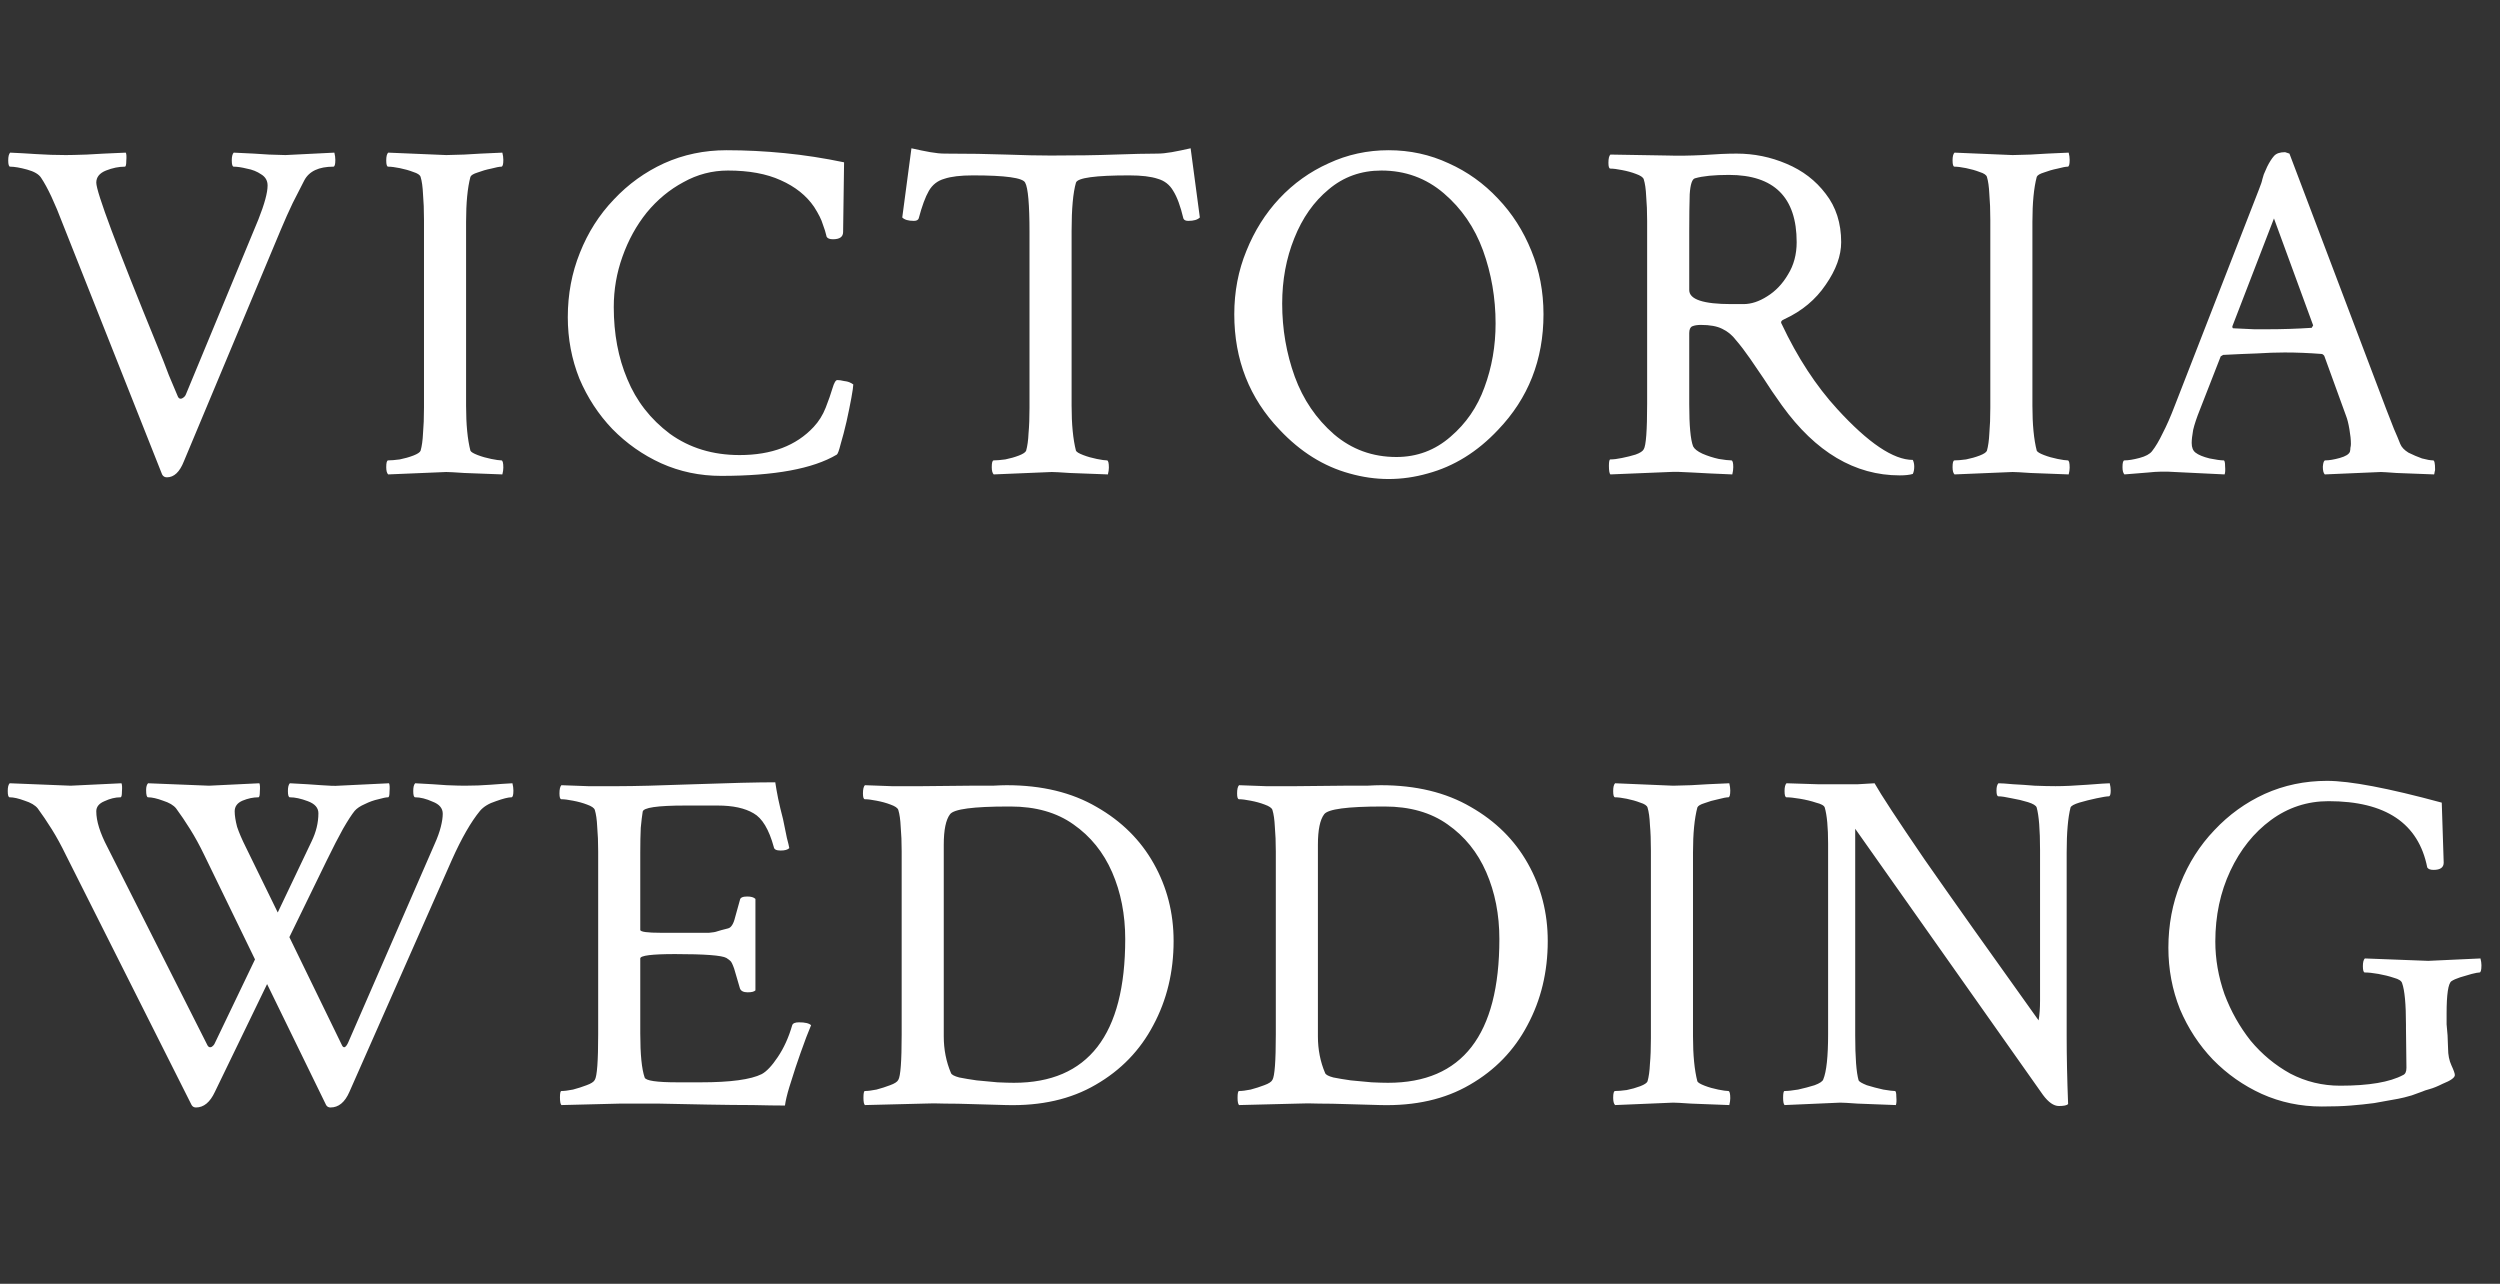
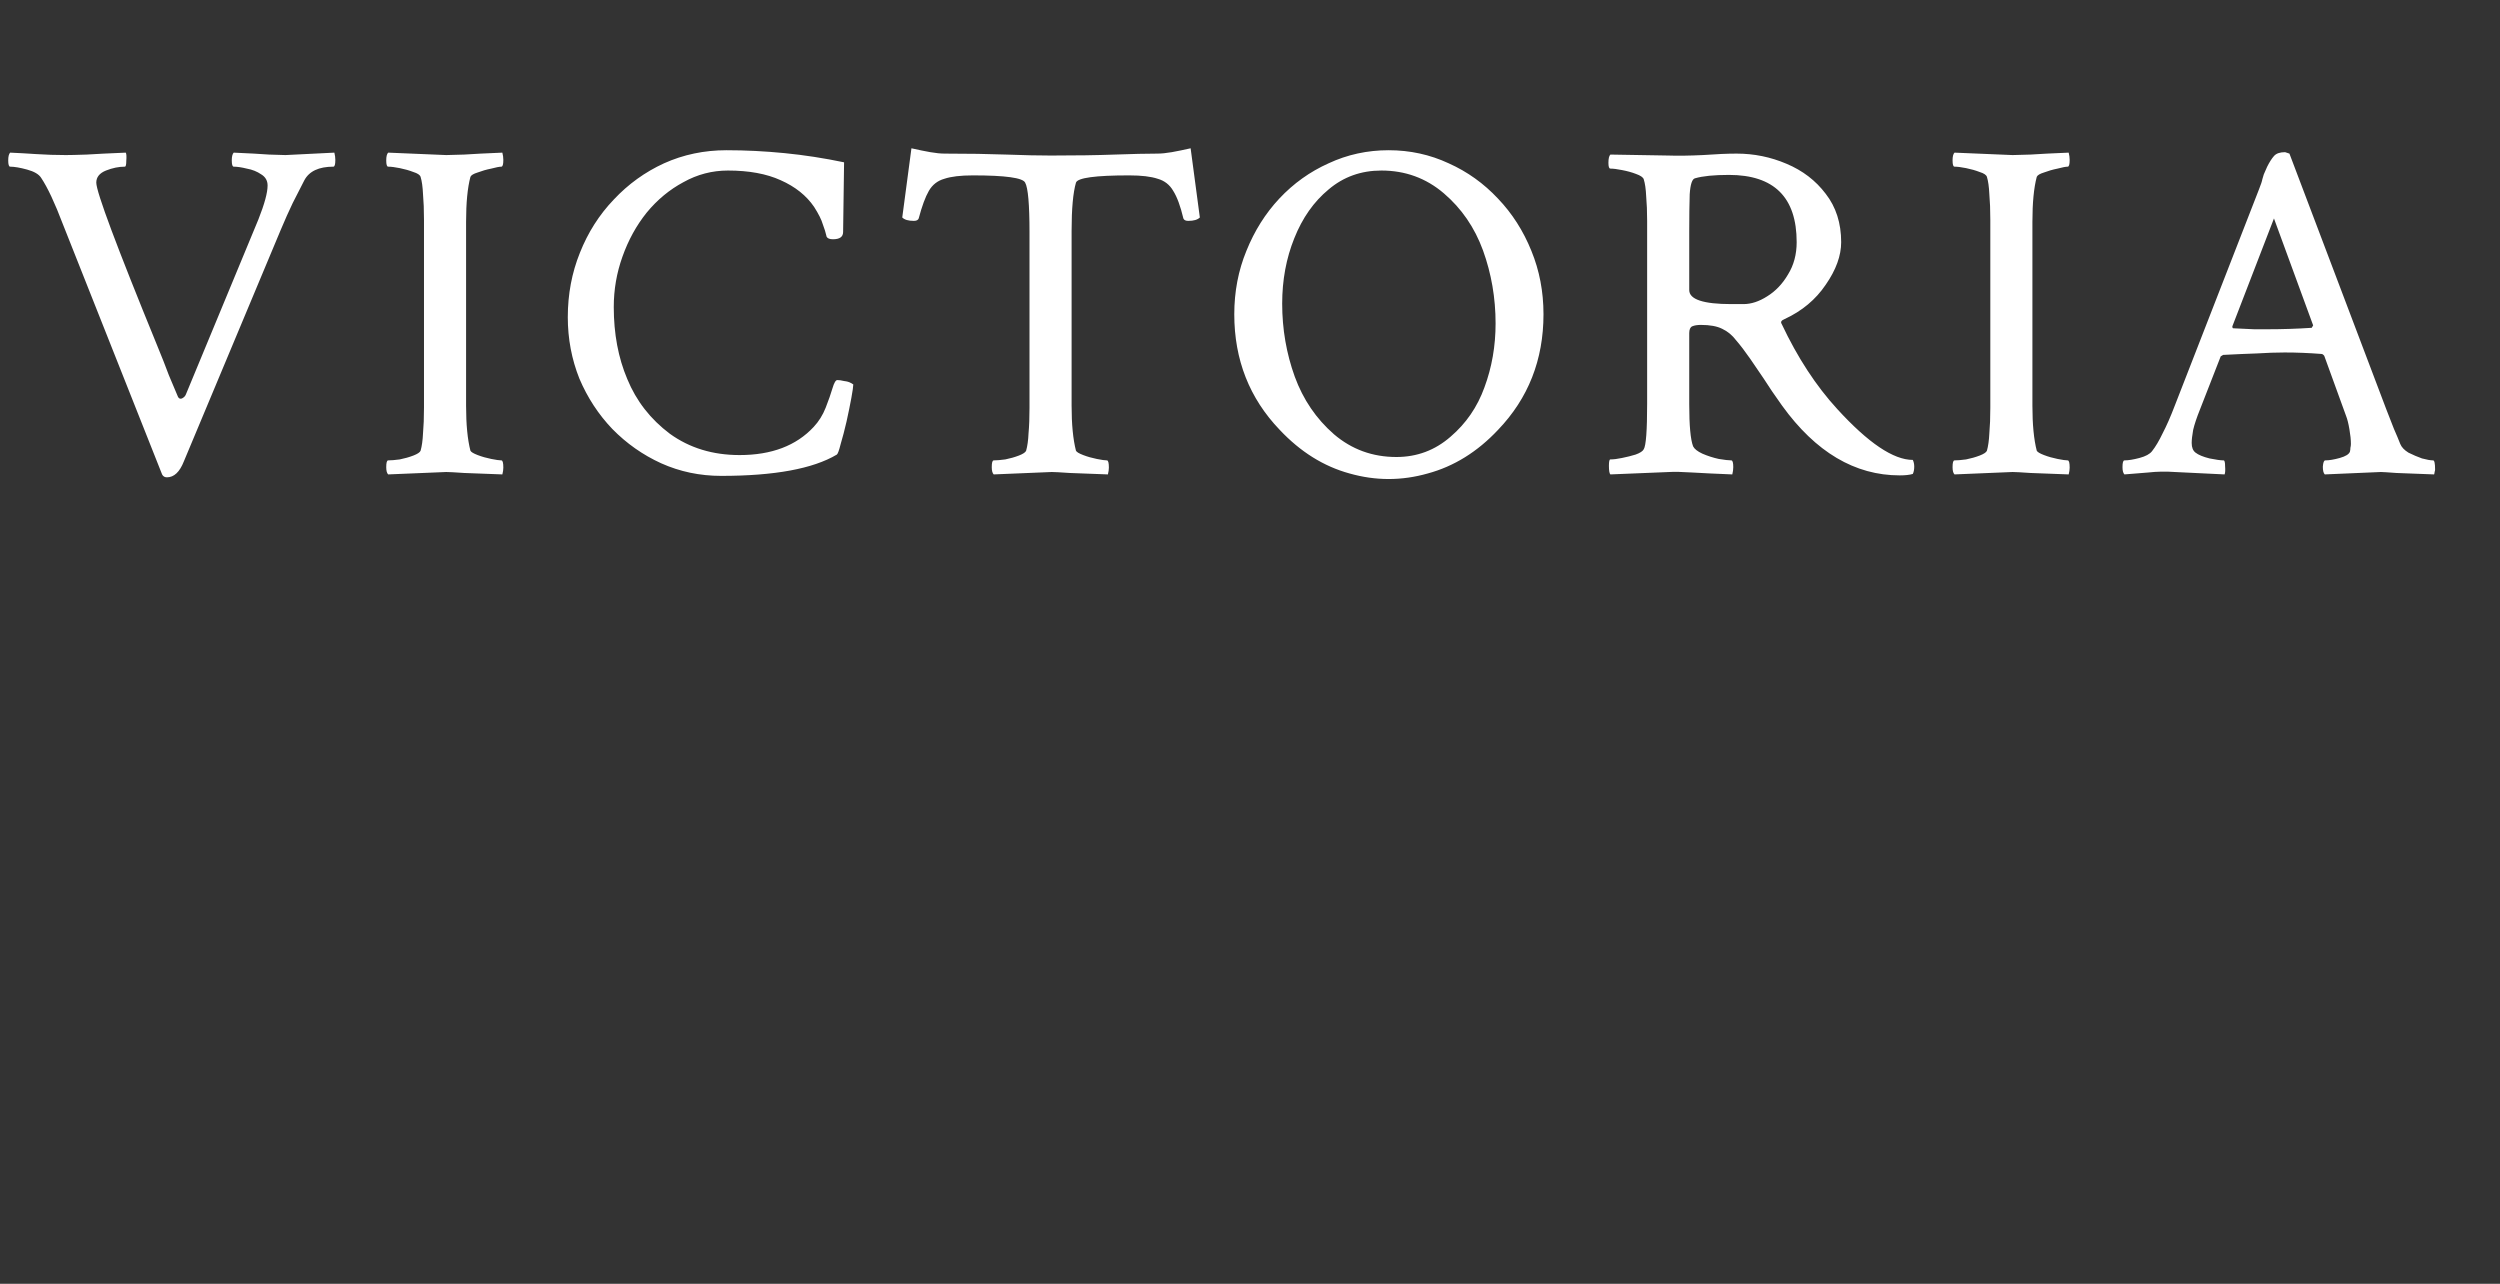
<svg xmlns="http://www.w3.org/2000/svg" width="111" height="57" viewBox="0 0 111 57" fill="none">
  <rect x="0" y="0" width="111" height="57" fill="#333333" stroke="none" />
  <path d="M7.412 21.193C7.312 21.193 7.24 21.15 7.197 21.064L2.793 9.957C2.435 9.012 2.113 8.324 1.826 7.895C1.726 7.737 1.518 7.615 1.203 7.529C0.888 7.443 0.637 7.4 0.451 7.4C0.394 7.4 0.365 7.307 0.365 7.121C0.365 6.949 0.394 6.835 0.451 6.777C0.795 6.792 1.182 6.813 1.611 6.842C2.041 6.87 2.478 6.885 2.922 6.885C3.094 6.885 3.402 6.878 3.846 6.863C4.29 6.835 4.87 6.806 5.586 6.777C5.615 6.835 5.622 6.956 5.607 7.143C5.607 7.314 5.586 7.4 5.543 7.4C5.271 7.4 4.992 7.458 4.705 7.572C4.419 7.687 4.275 7.866 4.275 8.109C4.275 8.525 5.178 10.938 6.982 15.35C7.183 15.837 7.355 16.273 7.498 16.66C7.656 17.033 7.792 17.355 7.906 17.627C7.949 17.699 8.007 17.72 8.078 17.691C8.164 17.648 8.221 17.591 8.25 17.52L11.473 9.742C11.745 9.055 11.881 8.553 11.881 8.238C11.881 8.023 11.788 7.859 11.602 7.744C11.415 7.615 11.2 7.529 10.957 7.486C10.728 7.429 10.534 7.4 10.377 7.4C10.32 7.4 10.291 7.307 10.291 7.121C10.291 6.949 10.32 6.835 10.377 6.777C11.05 6.806 11.573 6.835 11.945 6.863C12.332 6.878 12.575 6.885 12.676 6.885L14.846 6.777C14.874 6.892 14.889 6.999 14.889 7.1C14.889 7.3 14.86 7.4 14.803 7.4C14.158 7.4 13.729 7.601 13.514 8.002C13.356 8.303 13.184 8.639 12.998 9.012C12.826 9.37 12.647 9.771 12.461 10.215L8.164 20.484C7.978 20.957 7.727 21.193 7.412 21.193ZM17.235 21.064C17.177 21.007 17.149 20.9 17.149 20.742C17.149 20.542 17.177 20.441 17.235 20.441C17.364 20.441 17.535 20.427 17.75 20.398C17.965 20.355 18.166 20.298 18.352 20.227C18.538 20.155 18.646 20.083 18.674 20.012C18.732 19.811 18.767 19.553 18.782 19.238C18.81 18.923 18.825 18.544 18.825 18.1V9.764C18.825 9.32 18.81 8.94 18.782 8.625C18.767 8.296 18.732 8.038 18.674 7.852C18.646 7.766 18.538 7.694 18.352 7.637C18.166 7.565 17.965 7.508 17.75 7.465C17.535 7.422 17.364 7.4 17.235 7.4C17.177 7.4 17.149 7.307 17.149 7.121C17.149 6.949 17.177 6.835 17.235 6.777L19.813 6.885C19.927 6.885 20.192 6.878 20.608 6.863C21.023 6.835 21.589 6.806 22.305 6.777C22.334 6.892 22.348 6.999 22.348 7.1C22.348 7.3 22.319 7.4 22.262 7.4C22.176 7.4 22.026 7.429 21.811 7.486C21.596 7.529 21.396 7.587 21.209 7.658C21.023 7.715 20.916 7.78 20.887 7.852C20.758 8.339 20.694 9.005 20.694 9.85V18.014C20.694 18.844 20.758 19.51 20.887 20.012C20.916 20.069 21.023 20.134 21.209 20.205C21.396 20.277 21.596 20.334 21.811 20.377C22.026 20.42 22.176 20.441 22.262 20.441C22.319 20.441 22.348 20.549 22.348 20.764C22.348 20.85 22.334 20.95 22.305 21.064C21.589 21.036 21.023 21.014 20.608 21C20.192 20.971 19.927 20.957 19.813 20.957L17.235 21.064ZM32.02 21.129C31.075 21.129 30.187 20.943 29.356 20.57C28.54 20.198 27.817 19.689 27.186 19.045C26.57 18.4 26.084 17.656 25.725 16.811C25.382 15.951 25.21 15.042 25.21 14.082C25.21 13.065 25.389 12.113 25.747 11.225C26.105 10.322 26.606 9.535 27.251 8.861C27.895 8.174 28.64 7.637 29.485 7.25C30.345 6.863 31.268 6.67 32.257 6.67C33.102 6.67 33.961 6.713 34.835 6.799C35.709 6.885 36.589 7.021 37.477 7.207L37.434 10.301C37.434 10.516 37.284 10.623 36.983 10.623C36.84 10.623 36.747 10.587 36.704 10.516C36.661 10.329 36.604 10.143 36.532 9.957C36.475 9.757 36.346 9.499 36.145 9.184C35.802 8.682 35.307 8.288 34.663 8.002C34.033 7.715 33.252 7.572 32.321 7.572C31.619 7.572 30.96 7.744 30.345 8.088C29.729 8.417 29.184 8.868 28.712 9.441C28.253 10.014 27.895 10.666 27.637 11.396C27.38 12.113 27.251 12.857 27.251 13.631C27.251 14.82 27.451 15.887 27.852 16.832C28.253 17.806 28.884 18.615 29.743 19.26C30.617 19.89 31.648 20.205 32.837 20.205C34.255 20.205 35.35 19.79 36.124 18.959C36.353 18.715 36.532 18.429 36.661 18.1C36.79 17.77 36.89 17.484 36.962 17.24C37.033 16.997 37.105 16.875 37.177 16.875C37.263 16.875 37.363 16.889 37.477 16.918C37.606 16.932 37.706 16.961 37.778 17.004L37.886 17.068C37.886 17.154 37.857 17.355 37.8 17.67C37.742 17.985 37.671 18.336 37.585 18.723C37.499 19.095 37.413 19.424 37.327 19.711C37.255 19.997 37.198 20.155 37.155 20.184C36.095 20.814 34.384 21.129 32.02 21.129ZM44.12 21.064C44.063 21.007 44.034 20.9 44.034 20.742C44.034 20.542 44.063 20.441 44.12 20.441C44.249 20.441 44.421 20.427 44.636 20.398C44.851 20.355 45.051 20.298 45.237 20.227C45.424 20.155 45.531 20.083 45.56 20.012C45.617 19.811 45.653 19.553 45.667 19.238C45.696 18.923 45.71 18.544 45.71 18.1V10.322C45.71 9.076 45.646 8.339 45.517 8.109C45.416 7.895 44.643 7.787 43.197 7.787C42.652 7.787 42.23 7.837 41.929 7.938C41.628 8.023 41.399 8.202 41.241 8.475C41.084 8.747 40.934 9.155 40.79 9.699C40.762 9.771 40.69 9.807 40.575 9.807C40.332 9.807 40.16 9.757 40.06 9.656L40.468 6.584C40.783 6.656 41.062 6.713 41.306 6.756C41.549 6.799 41.764 6.82 41.95 6.82C42.982 6.82 43.891 6.835 44.679 6.863C45.467 6.892 46.126 6.906 46.656 6.906C47.758 6.906 48.704 6.892 49.491 6.863C50.294 6.835 50.924 6.82 51.382 6.82C51.568 6.82 51.783 6.799 52.027 6.756C52.27 6.713 52.549 6.656 52.864 6.584L53.273 9.656C53.172 9.757 53.001 9.807 52.757 9.807C52.642 9.807 52.571 9.771 52.542 9.699C52.413 9.155 52.263 8.747 52.091 8.475C51.934 8.202 51.704 8.023 51.404 7.938C51.103 7.837 50.68 7.787 50.136 7.787C48.632 7.787 47.844 7.895 47.773 8.109C47.644 8.553 47.579 9.27 47.579 10.258V18.014C47.579 18.844 47.644 19.51 47.773 20.012C47.801 20.069 47.909 20.134 48.095 20.205C48.281 20.277 48.482 20.334 48.697 20.377C48.911 20.42 49.062 20.441 49.148 20.441C49.205 20.441 49.234 20.549 49.234 20.764C49.234 20.85 49.219 20.95 49.191 21.064C48.474 21.036 47.909 21.014 47.493 21C47.078 20.971 46.813 20.957 46.698 20.957L44.12 21.064ZM56.822 19.088C55.475 17.684 54.802 15.973 54.802 13.953C54.802 12.95 54.981 12.012 55.34 11.139C55.697 10.251 56.184 9.477 56.8 8.818C57.431 8.145 58.161 7.622 58.992 7.25C59.822 6.863 60.711 6.67 61.656 6.67C62.601 6.67 63.489 6.863 64.32 7.25C65.151 7.622 65.881 8.145 66.511 8.818C67.141 9.477 67.636 10.251 67.994 11.139C68.352 12.012 68.531 12.95 68.531 13.953C68.531 15.973 67.858 17.684 66.511 19.088C65.595 20.062 64.556 20.706 63.396 21.021C62.236 21.351 61.076 21.351 59.916 21.021C58.77 20.706 57.739 20.062 56.822 19.088ZM62 20.291C62.916 20.291 63.718 19.99 64.406 19.389C65.093 18.801 65.595 18.071 65.91 17.197C66.239 16.309 66.404 15.364 66.404 14.361C66.404 13.23 66.218 12.148 65.845 11.117C65.473 10.1 64.893 9.255 64.105 8.582C63.317 7.909 62.394 7.572 61.334 7.572C60.431 7.572 59.651 7.852 58.992 8.41C58.333 8.954 57.825 9.678 57.466 10.58C57.108 11.468 56.929 12.435 56.929 13.48C56.929 14.612 57.115 15.693 57.488 16.725C57.86 17.741 58.44 18.594 59.228 19.281C60.016 19.954 60.94 20.291 62 20.291ZM84.348 21.107C82.357 21.107 80.617 20.076 79.127 18.014C79.012 17.856 78.862 17.641 78.676 17.369C78.504 17.097 78.182 16.617 77.709 15.93C77.48 15.6 77.272 15.328 77.086 15.113C76.914 14.884 76.706 14.712 76.463 14.598C76.234 14.483 75.919 14.426 75.518 14.426C75.36 14.426 75.231 14.447 75.131 14.49C75.045 14.533 75.002 14.633 75.002 14.791V17.949C75.002 18.895 75.059 19.518 75.174 19.818C75.231 19.933 75.367 20.04 75.582 20.141C75.811 20.241 76.055 20.32 76.312 20.377C76.57 20.42 76.757 20.441 76.871 20.441C76.928 20.441 76.957 20.542 76.957 20.742C76.957 20.842 76.943 20.95 76.914 21.064C76.198 21.036 75.603 21.007 75.131 20.979C74.672 20.95 74.336 20.943 74.121 20.957L71.5 21.064C71.457 21.021 71.436 20.893 71.436 20.678C71.436 20.491 71.457 20.398 71.5 20.398C71.643 20.398 71.815 20.377 72.016 20.334C72.231 20.291 72.431 20.241 72.617 20.184C72.818 20.112 72.939 20.033 72.982 19.947C73.083 19.79 73.133 19.116 73.133 17.928V9.807C73.133 9.391 73.118 9.026 73.09 8.711C73.076 8.396 73.04 8.145 72.982 7.959C72.954 7.873 72.839 7.794 72.639 7.723C72.453 7.651 72.245 7.594 72.016 7.551C71.801 7.508 71.629 7.486 71.5 7.486C71.443 7.486 71.414 7.4 71.414 7.229C71.414 7.042 71.443 6.921 71.5 6.863L74.078 6.906C74.493 6.921 75.002 6.913 75.603 6.885C76.205 6.842 76.706 6.82 77.107 6.82C77.881 6.82 78.618 6.971 79.32 7.271C80.037 7.572 80.617 8.016 81.061 8.604C81.519 9.191 81.748 9.907 81.748 10.752C81.748 11.354 81.519 11.984 81.061 12.643C80.617 13.301 80.008 13.81 79.234 14.168C79.091 14.225 79.048 14.297 79.106 14.383C79.807 15.872 80.631 17.133 81.576 18.164C82.951 19.668 84.068 20.42 84.928 20.42C84.971 20.506 84.992 20.606 84.992 20.721C84.992 20.85 84.971 20.957 84.928 21.043C84.784 21.086 84.591 21.107 84.348 21.107ZM76.871 13.502H77.408C77.752 13.502 78.103 13.387 78.461 13.158C78.833 12.929 79.141 12.607 79.385 12.191C79.643 11.776 79.772 11.296 79.772 10.752C79.772 8.761 78.769 7.766 76.764 7.766C76.105 7.766 75.603 7.816 75.26 7.916C75.131 7.945 75.052 8.181 75.023 8.625C75.009 9.055 75.002 9.606 75.002 10.279V12.879C75.002 13.294 75.625 13.502 76.871 13.502ZM86.78 21.064C86.722 21.007 86.694 20.9 86.694 20.742C86.694 20.542 86.722 20.441 86.78 20.441C86.909 20.441 87.081 20.427 87.295 20.398C87.51 20.355 87.711 20.298 87.897 20.227C88.083 20.155 88.191 20.083 88.219 20.012C88.276 19.811 88.312 19.553 88.327 19.238C88.355 18.923 88.37 18.544 88.37 18.1V9.764C88.37 9.32 88.355 8.94 88.327 8.625C88.312 8.296 88.276 8.038 88.219 7.852C88.191 7.766 88.083 7.694 87.897 7.637C87.711 7.565 87.51 7.508 87.295 7.465C87.081 7.422 86.909 7.4 86.78 7.4C86.722 7.4 86.694 7.307 86.694 7.121C86.694 6.949 86.722 6.835 86.78 6.777L89.358 6.885C89.472 6.885 89.737 6.878 90.153 6.863C90.568 6.835 91.134 6.806 91.85 6.777C91.879 6.892 91.893 6.999 91.893 7.1C91.893 7.3 91.864 7.4 91.807 7.4C91.721 7.4 91.571 7.429 91.356 7.486C91.141 7.529 90.941 7.587 90.754 7.658C90.568 7.715 90.461 7.78 90.432 7.852C90.303 8.339 90.239 9.005 90.239 9.85V18.014C90.239 18.844 90.303 19.51 90.432 20.012C90.461 20.069 90.568 20.134 90.754 20.205C90.941 20.277 91.141 20.334 91.356 20.377C91.571 20.42 91.721 20.441 91.807 20.441C91.864 20.441 91.893 20.549 91.893 20.764C91.893 20.85 91.879 20.95 91.85 21.064C91.134 21.036 90.568 21.014 90.153 21C89.737 20.971 89.472 20.957 89.358 20.957L86.78 21.064ZM94.325 21.064C94.268 21.007 94.239 20.9 94.239 20.742C94.239 20.542 94.268 20.441 94.325 20.441C94.497 20.441 94.719 20.406 94.991 20.334C95.263 20.262 95.449 20.162 95.55 20.033C95.707 19.833 95.865 19.568 96.022 19.238C96.194 18.909 96.373 18.501 96.559 18.014L100.298 8.41C100.384 8.195 100.434 8.045 100.448 7.959C100.477 7.873 100.498 7.801 100.512 7.744C100.541 7.673 100.591 7.558 100.663 7.4C100.763 7.2 100.863 7.042 100.964 6.928C101.064 6.813 101.229 6.756 101.458 6.756L101.651 6.82L105.948 18.164C106.077 18.494 106.192 18.787 106.292 19.045C106.406 19.303 106.499 19.525 106.571 19.711C106.628 19.854 106.75 19.983 106.936 20.098C107.137 20.198 107.337 20.284 107.538 20.355C107.753 20.413 107.917 20.441 108.032 20.441C108.089 20.441 108.118 20.578 108.118 20.85C108.118 20.878 108.111 20.914 108.096 20.957C108.096 20.986 108.089 21.021 108.075 21.064C107.359 21.036 106.8 21.014 106.399 21C106.012 20.971 105.783 20.957 105.712 20.957L103.22 21.064C103.162 21.007 103.134 20.893 103.134 20.721C103.148 20.535 103.184 20.441 103.241 20.441C103.413 20.441 103.628 20.406 103.886 20.334C104.143 20.262 104.294 20.169 104.337 20.055C104.351 19.997 104.358 19.94 104.358 19.883C104.373 19.826 104.38 19.768 104.38 19.711C104.38 19.525 104.358 19.31 104.315 19.066C104.272 18.809 104.222 18.608 104.165 18.465L103.198 15.801C103.155 15.743 103.112 15.715 103.069 15.715C102.511 15.672 101.966 15.65 101.436 15.65C101.064 15.65 100.649 15.665 100.19 15.693C99.746 15.708 99.252 15.729 98.708 15.758L98.6 15.822L97.677 18.186C97.533 18.544 97.433 18.844 97.376 19.088C97.333 19.331 97.311 19.525 97.311 19.668C97.311 19.869 97.369 20.012 97.483 20.098C97.612 20.198 97.82 20.284 98.106 20.355C98.393 20.413 98.6 20.441 98.729 20.441C98.772 20.441 98.794 20.527 98.794 20.699C98.808 20.871 98.801 20.993 98.772 21.064L96.559 20.957C96.158 20.928 95.764 20.936 95.378 20.979C95.005 21.007 94.654 21.036 94.325 21.064ZM100.684 14.619C101.329 14.619 101.981 14.598 102.639 14.555L102.704 14.447L100.964 9.699L99.116 14.49C99.116 14.547 99.13 14.576 99.159 14.576C99.531 14.591 99.839 14.605 100.083 14.619C100.341 14.619 100.541 14.619 100.684 14.619Z" fill="white" />
-   <path d="M8.701 49.172C8.615 49.172 8.551 49.136 8.508 49.065L2.922 37.957C2.721 37.542 2.514 37.162 2.299 36.818C2.084 36.475 1.876 36.167 1.676 35.895C1.561 35.751 1.368 35.637 1.096 35.551C0.824 35.45 0.602 35.4 0.43 35.4C0.372 35.4 0.344 35.307 0.344 35.121C0.344 34.949 0.372 34.835 0.43 34.777L3.137 34.885L5.393 34.777C5.421 34.835 5.428 34.956 5.414 35.143C5.414 35.315 5.393 35.4 5.35 35.4C5.12 35.4 4.884 35.458 4.641 35.572C4.397 35.672 4.275 35.823 4.275 36.023C4.275 36.453 4.44 36.983 4.77 37.613L9.217 46.422C9.26 46.493 9.317 46.515 9.389 46.486C9.46 46.443 9.51 46.386 9.539 46.315L11.322 42.598L9.066 37.957C8.866 37.542 8.658 37.162 8.443 36.818C8.229 36.475 8.021 36.167 7.82 35.895C7.706 35.751 7.512 35.637 7.24 35.551C6.968 35.45 6.746 35.4 6.574 35.4C6.517 35.4 6.488 35.293 6.488 35.078C6.488 34.935 6.517 34.835 6.574 34.777L9.281 34.885L11.516 34.777C11.544 34.835 11.551 34.956 11.537 35.143C11.537 35.315 11.516 35.4 11.473 35.4C11.243 35.4 11.007 35.45 10.764 35.551C10.534 35.651 10.42 35.809 10.42 36.023C10.42 36.21 10.456 36.439 10.527 36.711C10.613 36.969 10.742 37.27 10.914 37.613L12.332 40.514L13.836 37.355C14.037 36.94 14.137 36.525 14.137 36.109C14.137 35.866 13.979 35.687 13.664 35.572C13.363 35.458 13.098 35.4 12.869 35.4C12.812 35.4 12.783 35.307 12.783 35.121C12.783 34.949 12.812 34.835 12.869 34.777C13.442 34.806 13.908 34.835 14.266 34.863C14.638 34.892 14.896 34.899 15.039 34.885L17.273 34.777C17.302 34.835 17.309 34.956 17.295 35.143C17.295 35.315 17.273 35.4 17.23 35.4C17.145 35.4 17.001 35.429 16.801 35.486C16.6 35.529 16.4 35.601 16.199 35.701C15.999 35.787 15.848 35.887 15.748 36.002C15.619 36.16 15.447 36.425 15.232 36.797C15.032 37.155 14.788 37.628 14.502 38.215L12.848 41.609L15.19 46.422C15.261 46.551 15.347 46.515 15.447 46.315L19.293 37.484C19.422 37.198 19.515 36.94 19.572 36.711C19.63 36.482 19.658 36.288 19.658 36.131C19.658 35.887 19.508 35.708 19.207 35.594C18.921 35.465 18.663 35.4 18.434 35.4C18.376 35.4 18.348 35.307 18.348 35.121C18.348 34.949 18.376 34.835 18.434 34.777C19.006 34.806 19.472 34.835 19.83 34.863C20.203 34.878 20.467 34.885 20.625 34.885C21.04 34.885 21.427 34.87 21.785 34.842C22.143 34.813 22.465 34.792 22.752 34.777C22.781 34.892 22.795 34.999 22.795 35.1C22.795 35.3 22.766 35.4 22.709 35.4C22.566 35.4 22.337 35.458 22.021 35.572C21.706 35.672 21.47 35.816 21.312 36.002C20.912 36.489 20.496 37.212 20.066 38.172L15.512 48.484C15.311 48.943 15.032 49.172 14.674 49.172C14.588 49.172 14.523 49.136 14.48 49.065L11.859 43.693L9.539 48.484C9.324 48.943 9.045 49.172 8.701 49.172ZM34.852 49.086C34.494 49.086 34.021 49.079 33.434 49.065C32.861 49.065 32.181 49.057 31.393 49.043C30.605 49.029 29.889 49.014 29.244 49C28.6 49 28.027 49 27.526 49L24.926 49.065C24.883 49.022 24.862 48.907 24.862 48.721C24.862 48.535 24.883 48.441 24.926 48.441C25.055 48.441 25.227 48.42 25.442 48.377C25.657 48.32 25.857 48.255 26.043 48.184C26.244 48.112 26.366 48.033 26.409 47.947C26.509 47.79 26.559 47.117 26.559 45.928V37.807C26.559 37.391 26.545 37.026 26.516 36.711C26.502 36.396 26.466 36.145 26.409 35.959C26.38 35.873 26.265 35.794 26.065 35.723C25.879 35.651 25.671 35.594 25.442 35.551C25.227 35.508 25.055 35.486 24.926 35.486C24.869 35.486 24.84 35.4 24.84 35.228C24.84 35.042 24.869 34.921 24.926 34.863C25.299 34.878 25.692 34.892 26.108 34.906C26.538 34.906 26.996 34.906 27.483 34.906C27.812 34.906 28.256 34.899 28.815 34.885C29.373 34.87 30.047 34.849 30.834 34.82C31.637 34.792 32.331 34.77 32.918 34.756C33.52 34.742 34.021 34.734 34.422 34.734C34.451 34.935 34.494 35.178 34.551 35.465C34.608 35.737 34.68 36.038 34.766 36.367C34.838 36.711 34.895 36.99 34.938 37.205C34.995 37.42 35.031 37.57 35.045 37.656C34.974 37.728 34.845 37.764 34.659 37.764C34.472 37.764 34.372 37.714 34.358 37.613C34.143 36.825 33.842 36.324 33.456 36.109C33.069 35.88 32.539 35.766 31.866 35.766H30.426C29.18 35.766 28.55 35.859 28.535 36.045C28.507 36.217 28.478 36.453 28.45 36.754C28.435 37.055 28.428 37.42 28.428 37.85V41.287C28.428 41.373 28.736 41.416 29.352 41.416H30.491C30.978 41.416 31.307 41.416 31.479 41.416C31.651 41.402 31.773 41.38 31.844 41.352C31.93 41.323 32.088 41.28 32.317 41.223C32.46 41.194 32.567 41.029 32.639 40.728C32.725 40.413 32.797 40.156 32.854 39.955C32.868 39.855 32.976 39.805 33.176 39.805C33.348 39.805 33.47 39.84 33.541 39.912V43.973C33.484 44.03 33.37 44.059 33.198 44.059C33.011 44.059 32.897 44.001 32.854 43.887C32.797 43.686 32.746 43.514 32.703 43.371C32.66 43.228 32.625 43.106 32.596 43.006C32.525 42.805 32.467 42.691 32.424 42.662C32.396 42.633 32.338 42.59 32.252 42.533C32.052 42.419 31.293 42.361 29.975 42.361C28.944 42.361 28.428 42.426 28.428 42.555V45.885C28.428 46.816 28.493 47.467 28.622 47.84C28.665 47.983 29.151 48.055 30.082 48.055H31.114C32.431 48.055 33.334 47.933 33.821 47.69C34.035 47.575 34.272 47.324 34.53 46.938C34.802 46.536 35.017 46.064 35.174 45.52C35.203 45.434 35.303 45.391 35.475 45.391C35.747 45.391 35.926 45.434 36.012 45.52C35.969 45.634 35.898 45.813 35.797 46.057C35.711 46.286 35.625 46.522 35.539 46.766C35.453 47.009 35.382 47.217 35.325 47.389C35.239 47.647 35.146 47.94 35.045 48.27C34.945 48.599 34.881 48.871 34.852 49.086ZM38.401 49.065C38.358 49.022 38.337 48.914 38.337 48.742C38.337 48.542 38.358 48.441 38.401 48.441C38.53 48.441 38.702 48.42 38.917 48.377C39.132 48.32 39.332 48.255 39.518 48.184C39.719 48.112 39.841 48.033 39.884 47.947C39.984 47.79 40.034 47.117 40.034 45.928V37.807C40.034 37.391 40.02 37.026 39.991 36.711C39.977 36.396 39.941 36.145 39.884 35.959C39.855 35.873 39.74 35.794 39.54 35.723C39.354 35.651 39.146 35.594 38.917 35.551C38.702 35.508 38.53 35.486 38.401 35.486C38.344 35.486 38.315 35.4 38.315 35.228C38.315 35.042 38.344 34.921 38.401 34.863C38.774 34.878 39.167 34.892 39.583 34.906C40.013 34.906 40.471 34.906 40.958 34.906L43.042 34.885C43.457 34.885 43.801 34.885 44.073 34.885C44.345 34.87 44.553 34.863 44.696 34.863C46.257 34.863 47.589 35.185 48.692 35.83C49.795 36.46 50.64 37.298 51.227 38.344C51.815 39.389 52.108 40.535 52.108 41.781C52.108 43.156 51.807 44.402 51.206 45.52C50.619 46.637 49.766 47.518 48.649 48.162C47.546 48.807 46.221 49.107 44.675 49.065L43.149 49.022C42.719 49.007 42.326 49 41.968 49C41.609 48.986 41.287 48.986 41.001 49L38.401 49.065ZM45.018 48.076C48.313 48.076 49.96 45.949 49.96 41.695C49.96 40.607 49.766 39.618 49.38 38.73C48.993 37.842 48.42 37.133 47.661 36.603C46.916 36.074 45.985 35.809 44.868 35.809H44.761C43.214 35.809 42.354 35.923 42.182 36.152C41.996 36.396 41.903 36.847 41.903 37.506V46.014C41.903 46.601 42.011 47.145 42.225 47.647C42.254 47.718 42.376 47.783 42.591 47.84C42.806 47.883 43.063 47.926 43.364 47.969C43.679 47.997 43.987 48.026 44.288 48.055C44.589 48.069 44.832 48.076 45.018 48.076ZM55.013 49.065C54.97 49.022 54.948 48.914 54.948 48.742C54.948 48.542 54.97 48.441 55.013 48.441C55.142 48.441 55.314 48.42 55.529 48.377C55.743 48.32 55.944 48.255 56.13 48.184C56.331 48.112 56.452 48.033 56.495 47.947C56.596 47.79 56.646 47.117 56.646 45.928V37.807C56.646 37.391 56.631 37.026 56.603 36.711C56.588 36.396 56.553 36.145 56.495 35.959C56.467 35.873 56.352 35.794 56.152 35.723C55.965 35.651 55.758 35.594 55.529 35.551C55.314 35.508 55.142 35.486 55.013 35.486C54.956 35.486 54.927 35.4 54.927 35.228C54.927 35.042 54.956 34.921 55.013 34.863C55.385 34.878 55.779 34.892 56.194 34.906C56.624 34.906 57.083 34.906 57.569 34.906L59.654 34.885C60.069 34.885 60.413 34.885 60.685 34.885C60.957 34.87 61.165 34.863 61.308 34.863C62.869 34.863 64.201 35.185 65.304 35.83C66.407 36.46 67.252 37.298 67.839 38.344C68.426 39.389 68.72 40.535 68.72 41.781C68.72 43.156 68.419 44.402 67.818 45.52C67.23 46.637 66.378 47.518 65.261 48.162C64.158 48.807 62.833 49.107 61.286 49.065L59.761 49.022C59.331 49.007 58.937 49 58.579 49C58.221 48.986 57.899 48.986 57.612 49L55.013 49.065ZM61.63 48.076C64.924 48.076 66.572 45.949 66.572 41.695C66.572 40.607 66.378 39.618 65.991 38.73C65.605 37.842 65.032 37.133 64.273 36.603C63.528 36.074 62.597 35.809 61.48 35.809H61.372C59.825 35.809 58.966 35.923 58.794 36.152C58.608 36.396 58.515 36.847 58.515 37.506V46.014C58.515 46.601 58.622 47.145 58.837 47.647C58.866 47.718 58.987 47.783 59.202 47.84C59.417 47.883 59.675 47.926 59.976 47.969C60.291 47.997 60.599 48.026 60.9 48.055C61.2 48.069 61.444 48.076 61.63 48.076ZM71.71 49.065C71.653 49.007 71.625 48.9 71.625 48.742C71.625 48.542 71.653 48.441 71.71 48.441C71.84 48.441 72.011 48.427 72.226 48.398C72.441 48.355 72.641 48.298 72.828 48.227C73.014 48.155 73.121 48.083 73.15 48.012C73.207 47.811 73.243 47.553 73.257 47.238C73.286 46.923 73.3 46.544 73.3 46.1V37.764C73.3 37.32 73.286 36.94 73.257 36.625C73.243 36.296 73.207 36.038 73.15 35.852C73.121 35.766 73.014 35.694 72.828 35.637C72.641 35.565 72.441 35.508 72.226 35.465C72.011 35.422 71.84 35.4 71.71 35.4C71.653 35.4 71.625 35.307 71.625 35.121C71.625 34.949 71.653 34.835 71.71 34.777L74.289 34.885C74.403 34.885 74.668 34.878 75.084 34.863C75.499 34.835 76.065 34.806 76.781 34.777C76.809 34.892 76.824 34.999 76.824 35.1C76.824 35.3 76.795 35.4 76.738 35.4C76.652 35.4 76.502 35.429 76.287 35.486C76.072 35.529 75.871 35.587 75.685 35.658C75.499 35.715 75.391 35.78 75.363 35.852C75.234 36.339 75.169 37.005 75.169 37.85V46.014C75.169 46.844 75.234 47.51 75.363 48.012C75.391 48.069 75.499 48.133 75.685 48.205C75.871 48.277 76.072 48.334 76.287 48.377C76.502 48.42 76.652 48.441 76.738 48.441C76.795 48.441 76.824 48.549 76.824 48.764C76.824 48.85 76.809 48.95 76.781 49.065C76.065 49.036 75.499 49.014 75.084 49C74.668 48.971 74.403 48.957 74.289 48.957L71.71 49.065ZM91.416 49.107C91.187 49.107 90.951 48.943 90.707 48.613L82.371 36.797V45.971C82.371 46.945 82.421 47.611 82.522 47.969C82.55 48.026 82.672 48.098 82.887 48.184C83.116 48.255 83.359 48.32 83.617 48.377C83.875 48.42 84.047 48.441 84.133 48.441C84.176 48.441 84.197 48.527 84.197 48.699C84.212 48.871 84.204 48.993 84.176 49.065C83.46 49.036 82.894 49.014 82.478 49C82.078 48.971 81.82 48.957 81.705 48.957L79.234 49.065C79.191 49.022 79.17 48.914 79.17 48.742C79.17 48.542 79.191 48.441 79.234 48.441C79.378 48.441 79.578 48.42 79.836 48.377C80.094 48.32 80.337 48.255 80.566 48.184C80.796 48.098 80.924 48.012 80.953 47.926C81.096 47.582 81.168 46.909 81.168 45.906V37.463C81.168 36.732 81.118 36.195 81.018 35.852C80.989 35.766 80.86 35.694 80.631 35.637C80.416 35.565 80.18 35.508 79.922 35.465C79.664 35.422 79.463 35.4 79.32 35.4C79.263 35.4 79.234 35.307 79.234 35.121C79.234 34.949 79.263 34.835 79.32 34.777C79.879 34.792 80.337 34.806 80.695 34.82C81.068 34.82 81.34 34.82 81.512 34.82C81.884 34.82 82.213 34.82 82.5 34.82C82.787 34.806 83.03 34.792 83.231 34.777C83.503 35.264 84.24 36.389 85.443 38.15C86.661 39.898 88.351 42.283 90.514 45.305C90.557 45.061 90.578 44.768 90.578 44.424V37.742C90.578 36.84 90.528 36.21 90.428 35.852C90.399 35.766 90.27 35.687 90.041 35.615C89.812 35.544 89.568 35.486 89.311 35.443C89.053 35.386 88.859 35.357 88.731 35.357C88.673 35.357 88.644 35.272 88.644 35.1C88.644 34.942 88.673 34.835 88.731 34.777C88.859 34.777 89.074 34.792 89.375 34.82C89.676 34.835 89.998 34.856 90.342 34.885C90.7 34.899 91.008 34.906 91.266 34.906C91.638 34.906 92.111 34.885 92.684 34.842C93.242 34.799 93.572 34.777 93.672 34.777C93.701 34.892 93.715 34.999 93.715 35.1C93.715 35.272 93.686 35.357 93.629 35.357C93.543 35.357 93.364 35.386 93.092 35.443C92.82 35.501 92.562 35.565 92.318 35.637C92.089 35.708 91.96 35.78 91.932 35.852C91.874 36.081 91.831 36.36 91.803 36.69C91.774 37.019 91.76 37.406 91.76 37.85V46.014C91.76 46.902 91.781 47.904 91.824 49.022C91.767 49.079 91.631 49.107 91.416 49.107ZM103.086 49.129C102.141 49.129 101.253 48.943 100.422 48.57C99.606 48.198 98.883 47.69 98.252 47.045C97.636 46.4 97.15 45.656 96.791 44.81C96.448 43.951 96.276 43.042 96.276 42.082C96.276 41.065 96.455 40.113 96.813 39.225C97.171 38.322 97.672 37.535 98.317 36.861C98.961 36.174 99.706 35.637 100.551 35.25C101.411 34.863 102.334 34.67 103.323 34.67C104.34 34.67 106.037 34.992 108.414 35.637L108.5 38.301C108.5 38.516 108.35 38.623 108.049 38.623C107.906 38.623 107.813 38.587 107.77 38.516C107.383 36.553 105.922 35.572 103.387 35.572C102.442 35.572 101.59 35.852 100.83 36.41C100.071 36.969 99.47 37.721 99.026 38.666C98.582 39.611 98.36 40.657 98.36 41.803C98.36 42.59 98.496 43.371 98.768 44.145C99.054 44.904 99.441 45.591 99.928 46.207C100.429 46.809 101.017 47.296 101.69 47.668C102.377 48.026 103.115 48.205 103.903 48.205C105.177 48.205 106.108 48.047 106.696 47.732C106.796 47.69 106.846 47.582 106.846 47.41L106.825 45.648V45.498C106.825 44.581 106.767 43.965 106.653 43.65C106.624 43.55 106.502 43.471 106.287 43.414C106.073 43.342 105.843 43.285 105.6 43.242C105.357 43.199 105.156 43.178 104.998 43.178C104.941 43.178 104.912 43.085 104.912 42.898C104.912 42.727 104.941 42.612 104.998 42.555L107.813 42.662L110.133 42.555C110.162 42.669 110.176 42.77 110.176 42.855C110.176 43.07 110.148 43.178 110.09 43.178C110.033 43.178 109.918 43.199 109.746 43.242C109.589 43.285 109.417 43.335 109.231 43.393C109.059 43.45 108.93 43.507 108.844 43.565C108.701 43.665 108.629 44.145 108.629 45.004C108.629 45.147 108.629 45.305 108.629 45.477C108.644 45.634 108.658 45.799 108.672 45.971L108.694 46.551C108.694 46.837 108.744 47.088 108.844 47.303C108.944 47.518 108.995 47.661 108.995 47.732C108.995 47.847 108.815 47.976 108.457 48.119C108.228 48.234 108.035 48.312 107.877 48.355C107.72 48.398 107.612 48.434 107.555 48.463C107.483 48.492 107.326 48.549 107.082 48.635C106.839 48.706 106.638 48.757 106.481 48.785C106.094 48.857 105.736 48.921 105.407 48.978C105.077 49.022 104.733 49.057 104.375 49.086C104.017 49.115 103.588 49.129 103.086 49.129Z" fill="white" />
</svg>